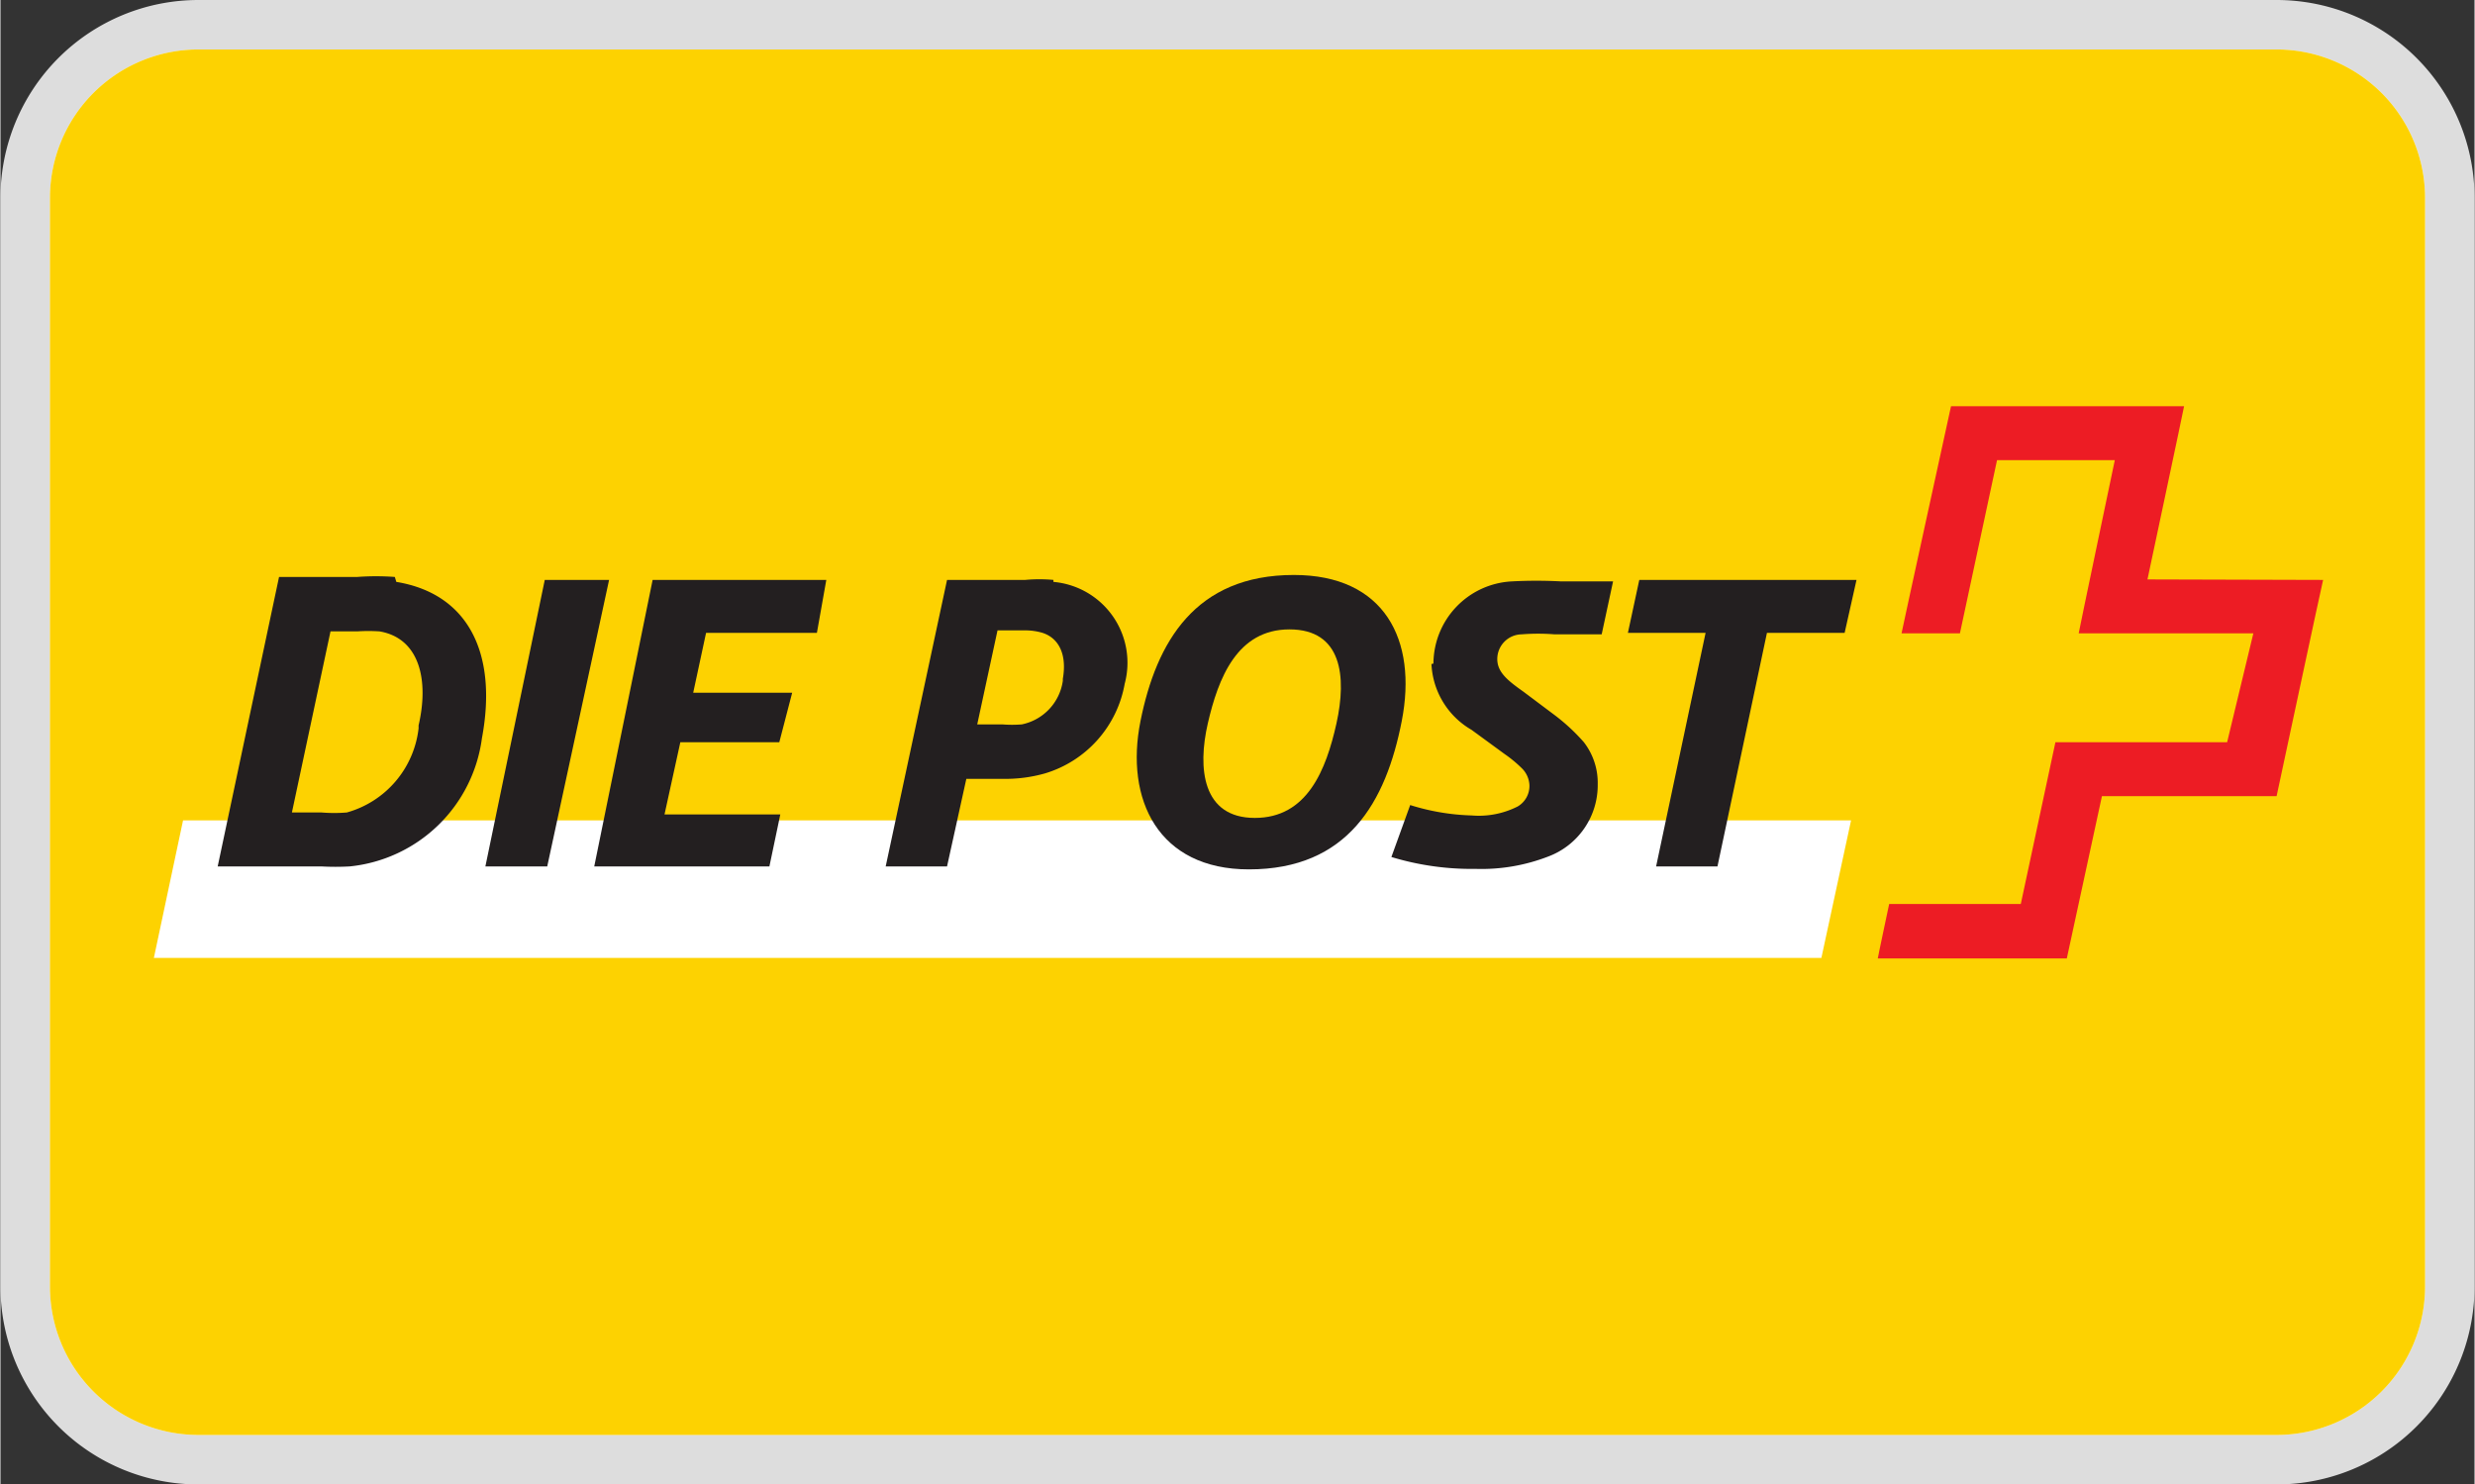
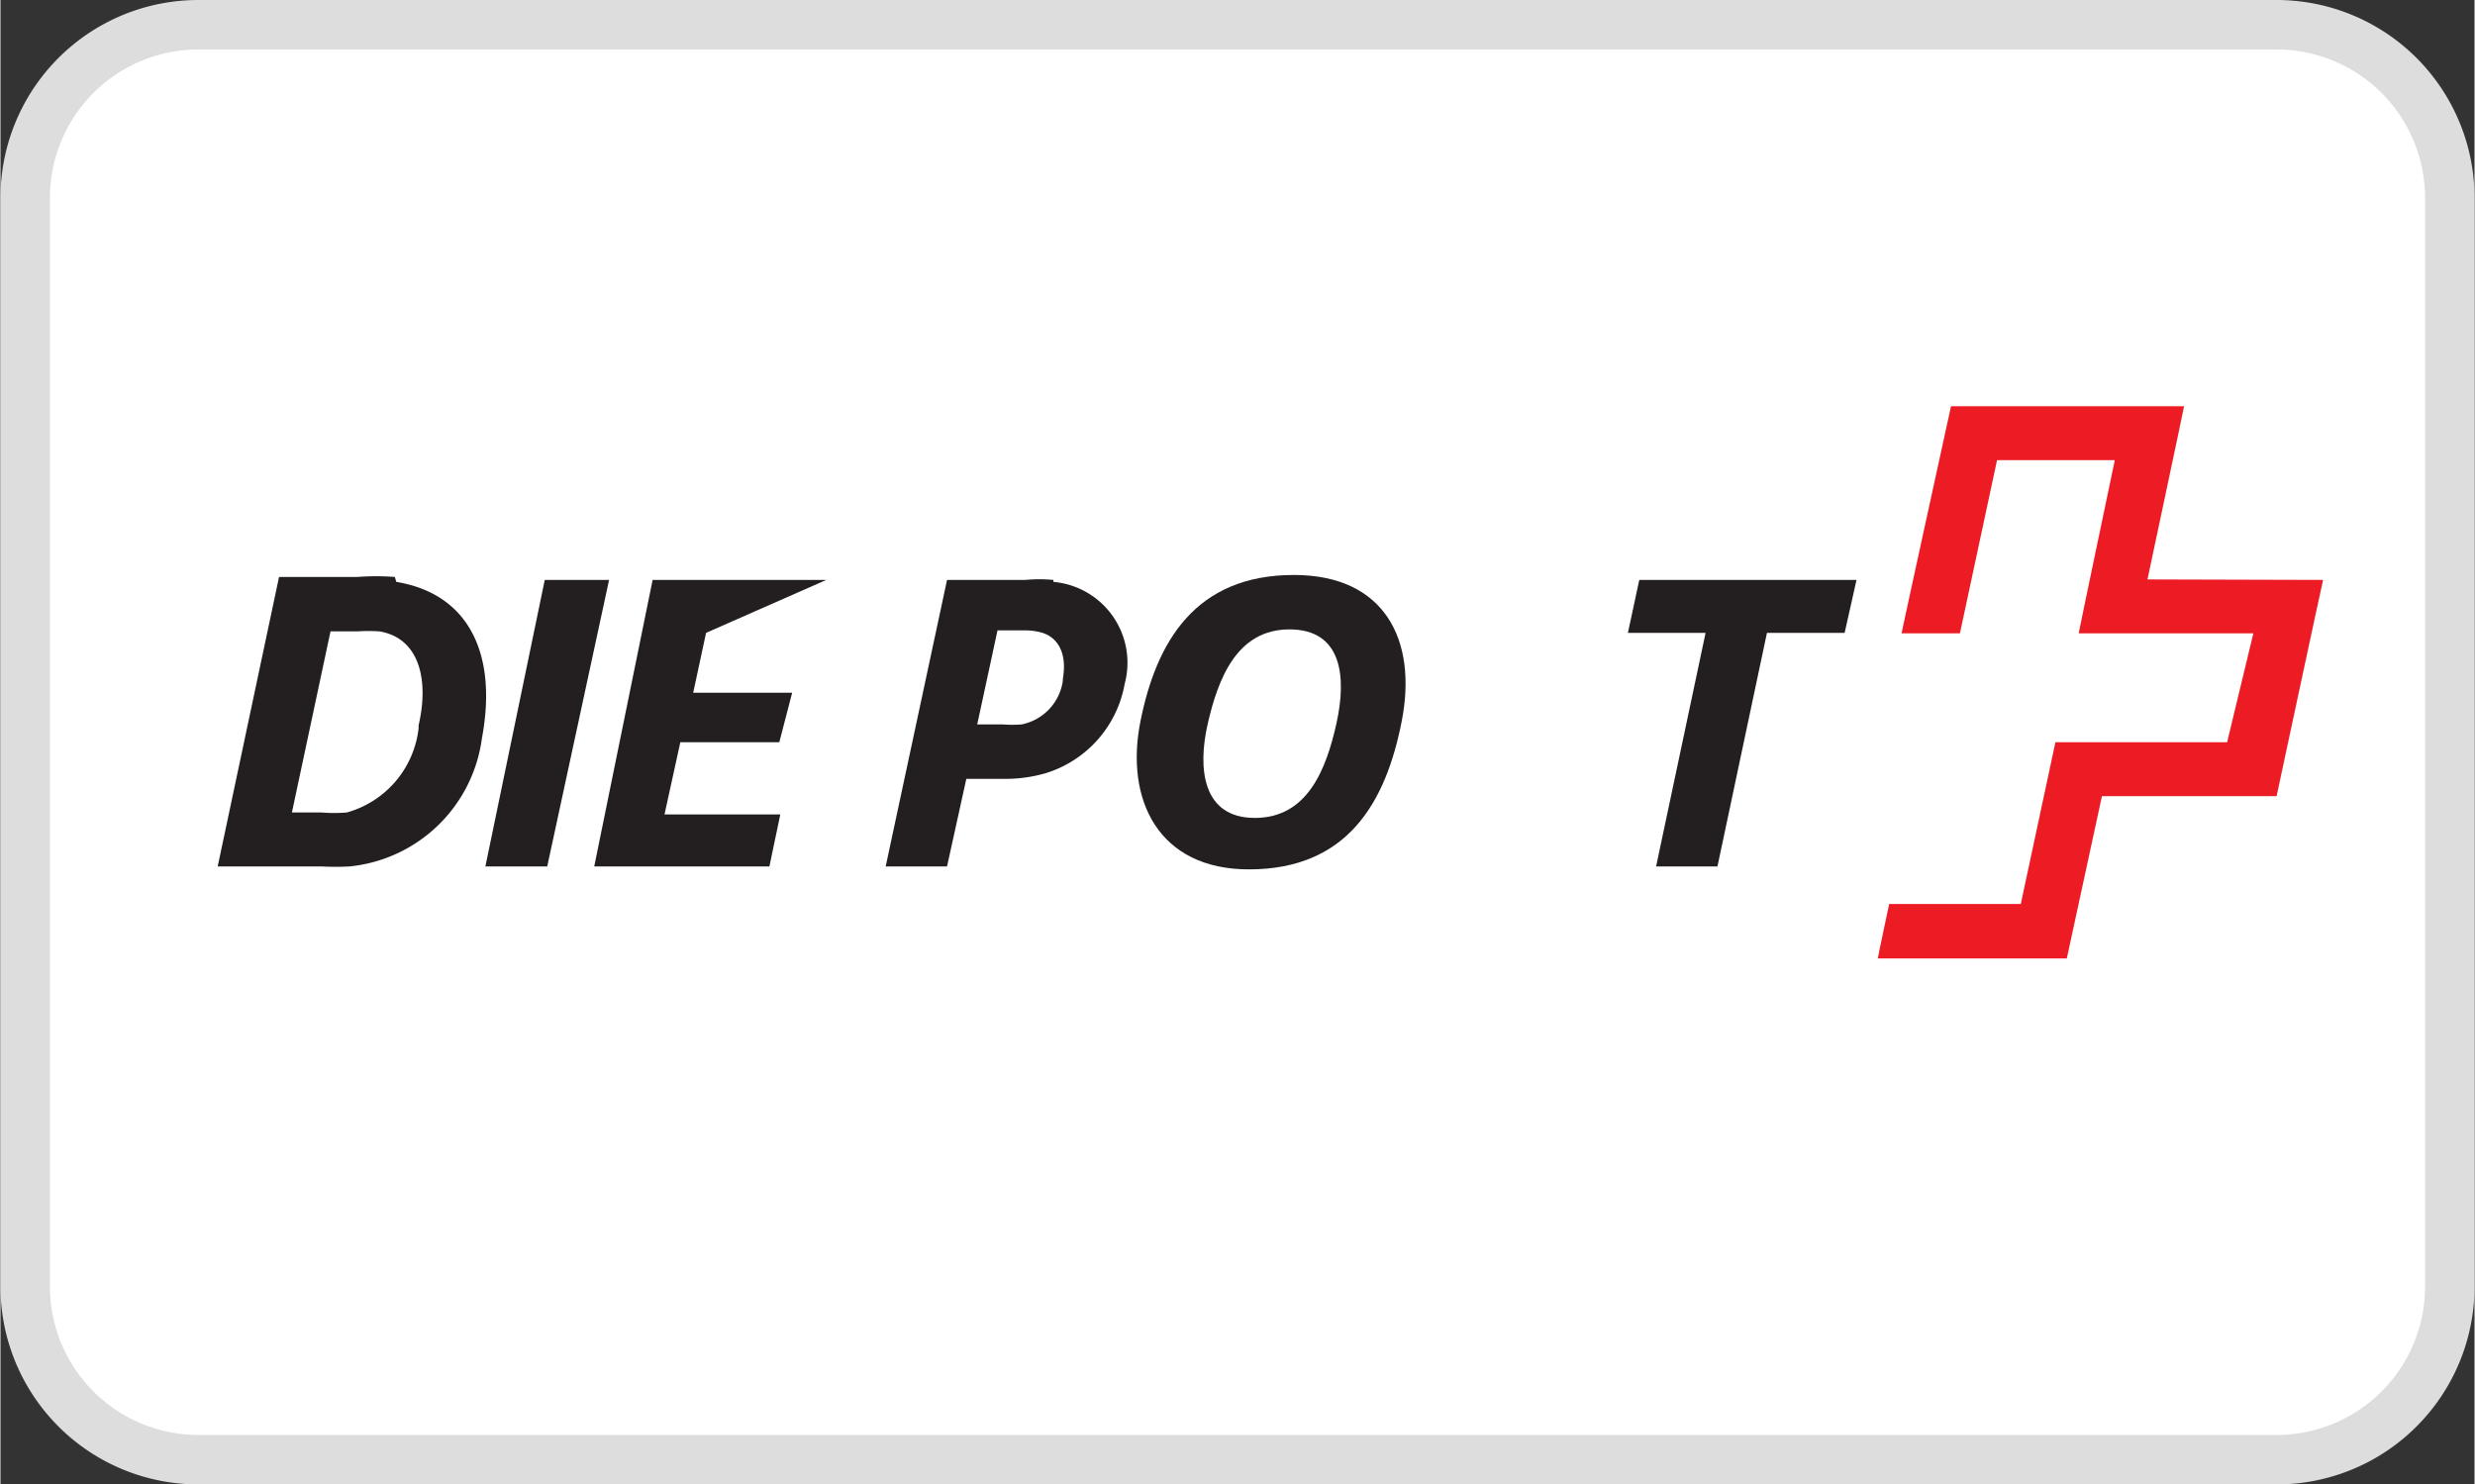
<svg xmlns="http://www.w3.org/2000/svg" width="17.64mm" height="10.58mm" viewBox="0 0 50 30">
  <rect x="0" y="0" width="50" height="30" fill="#333333" stroke="none" />
  <defs>
    <clipPath id="a">
      <polygon points="-15.59 25.23 65 25.23 65 4.37 -15.59 4.37 -15.59 25.23 -15.59 25.23" fill="none" />
    </clipPath>
  </defs>
  <title>diePost</title>
  <path d="M4,.5H46A3.54,3.54,0,0,1,49.5,4V26A3.54,3.54,0,0,1,46,29.5H4A3.54,3.54,0,0,1,.5,26V4A3.54,3.54,0,0,1,4,.5Z" fill="#fff" />
  <path d="M46,1a3,3,0,0,1,3,3V26a3,3,0,0,1-3,3H4a3,3,0,0,1-3-3V4A3,3,0,0,1,4,1H46m0-1H4A4,4,0,0,0,0,4V26a4,4,0,0,0,4,4H46a4,4,0,0,0,4-4V4A4,4,0,0,0,46,0Z" fill="#ddd" />
-   <path d="M46,1a3,3,0,0,1,3,3V26a3,3,0,0,1-3,3H4a3,3,0,0,1-3-3V4A3,3,0,0,1,4,1H46" fill="#fdd201" />
  <path d="M36.8,19.36l.6-2.78H3.69L3.1,19.36Z" fill="#fff" />
  <path d="M12.3,11.72H11L9.8,17.51h1.25Z" fill="#231f20" />
-   <path d="M16.69,11.72H13.18L12,17.51h3.54l.22-1.05H13.42L13.74,15h2L16,14H14l.26-1.21h2.24Z" fill="#231f20" />
+   <path d="M16.69,11.72H13.18L12,17.51h3.54l.22-1.05H13.42L13.74,15h2L16,14H14l.26-1.21Z" fill="#231f20" />
  <g clip-path="url(#a)">
    <path d="M8.45,14.72A2,2,0,0,1,7,16.42a3.15,3.15,0,0,1-.51,0H5.89l.78-3.66h.54a3.52,3.52,0,0,1,.45,0c.82.14,1,1,.79,1.9m-.48-3a5.17,5.17,0,0,0-.76,0H5.63L4.39,17.51H6.48a5.22,5.22,0,0,0,.58,0,3,3,0,0,0,2.67-2.59C10.05,13.21,9.46,12,8,11.76" fill="#231f20" />
    <path d="M37.51,11.72H33.12l-.23,1.07h1.57l-1,4.72H34.7l1-4.72h1.57Z" fill="#231f20" />
    <path d="M27,14.62c-.21.94-.59,1.91-1.65,1.91s-1.16-1-.95-1.91.59-1.9,1.65-1.9,1.16.95.95,1.9m-.86-3c-2,0-2.78,1.36-3.1,2.95s.36,3,2.19,3c2,0,2.77-1.36,3.09-3s-.35-2.95-2.18-2.95" fill="#231f20" />
-     <path d="M28.92,13.42a1.62,1.62,0,0,0,.81,1.33l.67.49a2.57,2.57,0,0,1,.35.29.51.51,0,0,1,.15.34.48.48,0,0,1-.24.43,1.74,1.74,0,0,1-.93.18,4.56,4.56,0,0,1-1.24-.21l-.38,1.05a5.59,5.59,0,0,0,1.7.24,3.74,3.74,0,0,0,1.47-.25,1.54,1.54,0,0,0,1-1.46A1.34,1.34,0,0,0,32,15a3.94,3.94,0,0,0-.62-.57l-.6-.45c-.31-.22-.53-.39-.53-.66a.5.5,0,0,1,.49-.5,4.24,4.24,0,0,1,.67,0h.95l.23-1.07H31.54a9.39,9.39,0,0,0-1,0,1.67,1.67,0,0,0-1.58,1.66" fill="#231f20" />
    <path d="M21.47,13.76a1.05,1.05,0,0,1-.83.88,2.45,2.45,0,0,1-.39,0h-.51l.41-1.9h.54a1.22,1.22,0,0,1,.37.05c.31.1.5.41.41.93m-.19-2a3.11,3.11,0,0,0-.57,0H19.13l-1.24,5.79h1.24l.39-1.77h.72a2.93,2.93,0,0,0,.87-.11,2.31,2.31,0,0,0,1.61-1.81,1.64,1.64,0,0,0-1.44-2.06" fill="#231f20" />
    <path d="M43.39,11.71s.74-3.48.74-3.5H39.42s-1,4.57-1,4.59H39.6s.75-3.5.75-3.5h2.38S42,12.78,42,12.8h3.53L45,15H41.53l-.7,3.27H38.17s-.23,1.08-.23,1.1h3.82s.71-3.28.71-3.28H46s.93-4.35.94-4.37Z" fill="#ed1c24" />
  </g>
</svg>